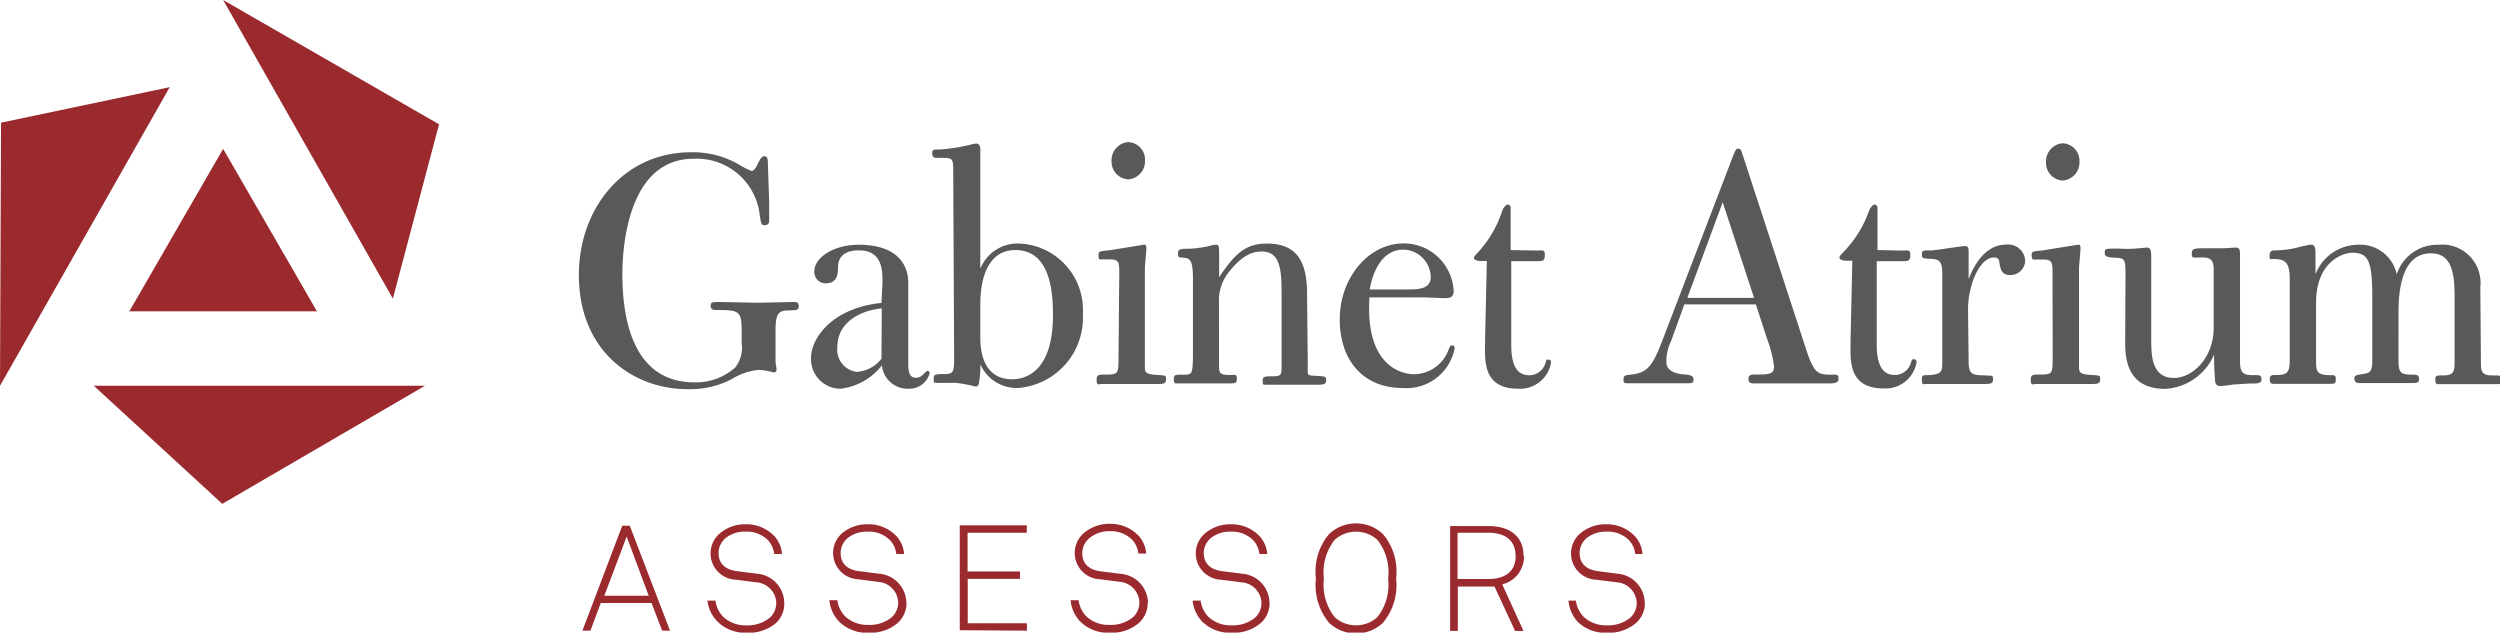
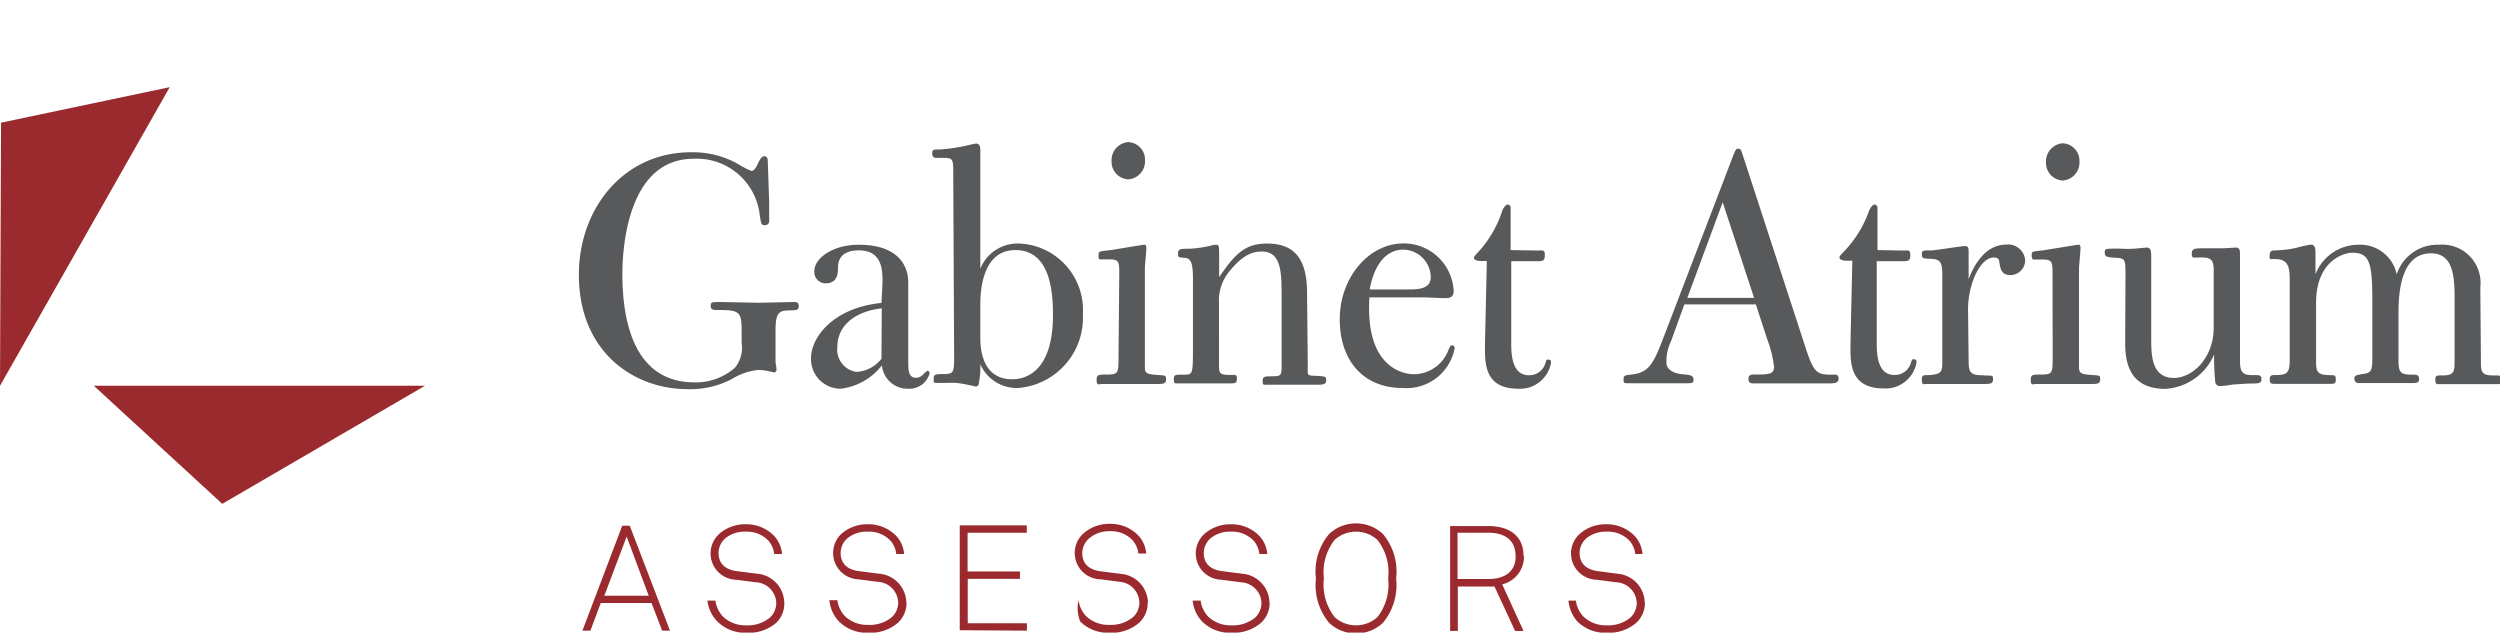
<svg xmlns="http://www.w3.org/2000/svg" viewBox="0 0 168.95 42.75">
  <title>Recurso 3</title>
  <g id="Capa_2" data-name="Capa 2">
    <g id="Capa_1-2" data-name="Capa 1">
-       <polygon points="15.08 0 26.55 20.18 29.67 8.4 15.08 0" style="fill:#9b2a2f" />
      <polygon points="28.72 26.07 6.34 26.07 15.02 34.05 28.72 26.07" style="fill:#9b2a2f" />
      <polygon points="0.07 8.29 0 26.07 11.47 5.89 0.07 8.29" style="fill:#9b2a2f" />
-       <polygon points="15.08 10.06 8.74 21.04 21.42 21.04 15.08 10.06" style="fill:#9b2a2f" />
      <path d="M167.62,19.42a2.59,2.59,0,0,0-2.81-2.88,2.89,2.89,0,0,0-2.84,2,2.52,2.52,0,0,0-2.61-2,3.11,3.11,0,0,0-2.88,2V17.15c0-.27,0-.62-.3-.62a8.77,8.77,0,0,0-1,.22,6.91,6.91,0,0,1-1.43.17c-.15,0-.37,0-.37.35s0,.2.57.25c.74.07.79.67.79,1.46v5.25c0,.86-.1,1.08-.76,1.11-.49,0-.59,0-.59.3s.12.3.37.3h.34l1.65,0,1.58,0c.49,0,.52,0,.52-.32s-.12-.25-.39-.27c-.91,0-.94-.27-.94-1V20.48c0-2.88,1.9-3.4,2.44-3.4,1.13,0,1.36.59,1.36,3.11v4c0,.86-.07,1-.59,1.08s-.62.1-.62.32.15.3.3.3l2.07,0c.2,0,1,0,1.41,0s.59,0,.59-.27-.15-.3-.39-.3c-.86,0-1-.1-1-1V21.12c0-1.5.22-4,2.19-4,1.33,0,1.6,1.18,1.6,2.86v4.39c0,.67,0,1-.76,1-.49,0-.54,0-.54.32s.15.27.32.27l1.95,0c.3,0,1,0,1.65,0s.49,0,.49-.32,0-.25-.54-.27c-.79,0-.79-.3-.79-1Zm-24,3.75c0,1.18.2,3.11,2.71,3.11a3.83,3.83,0,0,0,3.3-2.32,16.61,16.61,0,0,0,.07,1.78c0,.2.12.35.32.35s.74-.07.84-.1l1.08-.07c.69,0,.89,0,.89-.3s-.17-.27-.64-.27c-.66,0-.81-.25-.81-.94V17.3c0-.39,0-.57-.3-.57l-.81.05c-.39,0-.94,0-1.31,0-.59,0-.84,0-.84.35s.07.27.67.27.81.15.81.84v3.92c0,2-1.4,3.38-2.69,3.38-1.53,0-1.53-1.58-1.53-2.69V17.52c0-.54,0-.79-.32-.79l-.76.07a7.2,7.2,0,0,1-1.06,0c-1,0-1,0-1,.27s.12.32.76.35.64.15.64,1.23ZM139.48,9.68a1.22,1.22,0,0,0-1.21,1.26,1.19,1.19,0,0,0,1.13,1.26,1.22,1.22,0,0,0,1.13-1.28,1.18,1.18,0,0,0-1.06-1.23M138.72,24c0,1.16,0,1.28-.62,1.31-.79,0-.86,0-.86.39s.17.25.37.25l2.1,0c.25,0,1.21,0,1.6,0s.62,0,.62-.3,0-.27-.71-.32-.72-.2-.72-.59v-5.5s0-.91,0-1.11.1-1.08.1-1.38-.2-.2-.25-.2l-2.29.37c-.69.07-.76.07-.76.3s.05.3.1.32h.67c.64,0,.64.2.64,1ZM133,20.9c0-1.65.79-3.5,1.75-3.5.35,0,.35.22.37.35.07.44.15.84.74.84a1,1,0,0,0,1-1,1.15,1.15,0,0,0-1.28-1.06c-1.6,0-2.32,1.77-2.54,2.34V17.05c0-.25,0-.42-.25-.42s-1.87.27-2.22.29c-.64,0-.69,0-.69.27s.07.27.54.3c.76,0,.84.3.84,1.09v5.77c0,.74,0,.94-.89,1-.47,0-.49,0-.49.35s.15.25.32.25c.62,0,1.43,0,1.68,0l2.07,0c.57,0,.74,0,.74-.32s-.07-.22-.74-.27c-.84,0-.91-.27-.91-1Zm-6.12-4,0-2.86c0-.12-.1-.22-.2-.22s-.25.17-.35.37a7.59,7.59,0,0,1-1.7,2.79c-.3.32-.32.35-.32.44s.17.2.47.2h.4l-.12,5.4c0,1.23-.22,3.23,2.24,3.23a2.12,2.12,0,0,0,2.22-1.77c0-.05,0-.2-.17-.2s-.12,0-.25.35a1.13,1.13,0,0,1-1.06.71c-.94,0-1.21-.89-1.21-2.07V17.65h1.78c.3,0,.49,0,.49-.4s-.12-.32-.57-.32Zm-8.34,3.23h-4.51l2.39-6.46Zm.91,2.86a7.34,7.34,0,0,1,.44,1.8c0,.49-.32.52-1.26.52-.27,0-.47,0-.47.3s.2.3.39.3c.52,0,1.92,0,2.79,0,.52,0,1.75,0,2.17,0s.74,0,.74-.32-.2-.27-.47-.27c-1,0-1.21-.1-1.8-1.95l-4.24-13c-.07-.2-.1-.32-.25-.32s-.17,0-.35.44l-4.81,12.55c-.64,1.68-1,2.15-2.07,2.27-.44.05-.54.05-.54.32s0,.27.39.27,1.53,0,1.92,0c.69,0,1.6,0,1.95,0s.47,0,.47-.25-.2-.32-.67-.35-1.16-.22-1.16-.79a3,3,0,0,1,.3-1.43l.91-2.51h4.83Zm-17.36-6.09,0-2.86c0-.12-.1-.22-.2-.22s-.25.17-.35.37A7.59,7.59,0,0,1,99.93,17c-.3.32-.32.35-.32.44s.17.2.47.2h.4l-.12,5.4c0,1.23-.22,3.23,2.24,3.23a2.12,2.12,0,0,0,2.22-1.77c0-.05,0-.2-.17-.2s-.12,0-.25.35a1.13,1.13,0,0,1-1.06.71c-.94,0-1.21-.89-1.21-2.07V17.65h1.78c.3,0,.49,0,.49-.4s-.12-.32-.57-.32Zm-9.52,2.66c.17-1.09.79-2.69,2.27-2.69a1.89,1.89,0,0,1,1.85,1.85c0,.84-.89.84-1.58.84Zm0,.54,3.77,0,1.28.05c.35,0,.62-.05.62-.49a3.38,3.38,0,0,0-3.38-3.21c-2.39,0-4.32,2.34-4.32,5.13s1.6,4.64,4.24,4.64a3.31,3.31,0,0,0,3.53-2.71.17.17,0,0,0-.17-.17c-.1,0-.12,0-.25.3a2.51,2.51,0,0,1-2.34,1.65c-.57,0-3.33-.32-3-5.23m-4.22-.25c0-2.19-.74-3.35-2.71-3.35-1.48,0-2.17.71-3.23,2.27V17.35c0-.74,0-.81-.22-.81a1.07,1.07,0,0,0-.37.07,8.75,8.75,0,0,1-1.38.2c-.64,0-.81,0-.81.32s.07.25.49.3.52.42.52,1.48v4.41c0,2,0,2-.62,2s-.67,0-.67.32.1.27.27.27c.49,0,1.36,0,2.12,0l1.33,0c.42,0,.54,0,.54-.32s-.15-.25-.4-.25c-.81,0-.81-.1-.81-.79V20.51a3.1,3.1,0,0,1,.76-2.24C84.1,17.1,84.79,17,85.28,17c1.31,0,1.33,1.4,1.33,3v4.64c0,.67,0,.79-.57.79s-.71,0-.71.32.1.25.27.25c.47,0,1.33,0,1.85,0s1.33,0,1.6,0c.47,0,.57-.07.57-.3s0-.27-.67-.3-.57,0-.57-.76Zm-12-10.21a1.22,1.22,0,0,0-1.21,1.26,1.19,1.19,0,0,0,1.13,1.26,1.22,1.22,0,0,0,1.13-1.28,1.18,1.18,0,0,0-1.06-1.23M75.59,24c0,1.16,0,1.28-.62,1.31-.79,0-.86,0-.86.39s.17.25.37.25l2.1,0c.25,0,1.21,0,1.6,0s.62,0,.62-.3,0-.27-.71-.32-.72-.2-.72-.59v-5.5s0-.91,0-1.11.1-1.08.1-1.38-.2-.2-.25-.2L75,16.91c-.69.07-.76.07-.76.3s0,.3.1.32H75c.64,0,.64.2.64,1ZM66.25,20.6c0-.59,0-3.7,2.37-3.7s2.54,2.86,2.54,4.39c0,3.67-1.7,4.34-2.76,4.34-2.15,0-2.15-2.32-2.15-2.84Zm-1.77,3.57c0,1-.07,1.08-.59,1.11-.69,0-.79,0-.79.32s0,.25.17.27.89,0,1.16,0c.52,0,1.46.25,1.5.25a.2.2,0,0,0,.2-.12,5.61,5.61,0,0,0,.12-1.38,2.69,2.69,0,0,0,2.57,1.6,4.76,4.76,0,0,0,4.36-5,4.49,4.49,0,0,0-4.27-4.76,2.71,2.71,0,0,0-2.66,1.7V12c0-.27,0-1.6,0-1.9,0-.07,0-.4-.29-.4a3.92,3.92,0,0,0-.47.1,12.14,12.14,0,0,1-1.95.3c-.49,0-.54,0-.54.3a.26.26,0,0,0,.29.27l.54,0c.59,0,.59.15.59,1.06Zm-4.91.07a2.28,2.28,0,0,1-1.7.89,1.52,1.52,0,0,1-1.28-1.7c0-1.53,1.36-2.42,3-2.59Zm0-3.77c-3.4.35-4.76,2.44-4.76,3.7a2,2,0,0,0,2,2.1,4.14,4.14,0,0,0,2.79-1.58,1.74,1.74,0,0,0,1.78,1.58,1.42,1.42,0,0,0,1.45-1.06.17.17,0,0,0-.17-.15s-.22.17-.25.22a.68.68,0,0,1-.49.25c-.54,0-.54-.52-.54-1.11V19.1c0-1.09-.62-2.56-3.35-2.56-1.73,0-3,.89-3,1.8a.77.77,0,0,0,.76.81c.81,0,.84-.69.84-1s0-1.23,1.41-1.23c1.6,0,1.6,1.36,1.6,2.17ZM51.89,11c0-.17,0-.44-.22-.44s-.32.22-.52.64c-.1.17-.2.35-.37.35a5.33,5.33,0,0,1-.91-.47,6.22,6.22,0,0,0-3.18-.79c-4.51,0-7.57,3.75-7.57,8.29,0,5.15,3.65,7.72,7.35,7.72a6.08,6.08,0,0,0,3-.69A4.12,4.12,0,0,1,51.25,25a3.61,3.61,0,0,1,.76.1l.3.07a.18.18,0,0,0,.17-.17,4.48,4.48,0,0,0-.07-.52c0-.17,0-.52,0-1V22.38c0-1.13.17-1.38.81-1.4s.76,0,.76-.3-.25-.27-.35-.27l-2.39.05-2.52-.05c-.62,0-.69,0-.69.27s.22.27.44.27c1.55,0,1.65.1,1.65,1.5v.71a2.17,2.17,0,0,1-.44,1.68,4,4,0,0,1-2.74,1c-4.14,0-4.88-4.22-4.88-7.32,0-1.46.25-7.79,4.81-7.79a4.28,4.28,0,0,1,4.46,3.7c.1.71.12.79.35.79a.28.28,0,0,0,.3-.32c0-.17,0-1.09,0-1.28Z" style="fill:#58595b" />
-       <path d="M111.15,40.7a2,2,0,0,0-1.85-1.93L108,38.6c-.65-.08-1.25-.4-1.25-1.24a1.33,1.33,0,0,1,.48-1,2.07,2.07,0,0,1,1.35-.43,2,2,0,0,1,1.54.61,1.63,1.63,0,0,1,.39.9H111a2,2,0,0,0-.54-1.23,2.61,2.61,0,0,0-1.92-.78,2.64,2.64,0,0,0-1.75.62,1.78,1.78,0,0,0,1.12,3.13l1.32.17a1.45,1.45,0,0,1,1.38,1.38,1.36,1.36,0,0,1-.42,1,2.35,2.35,0,0,1-1.61.53,2.19,2.19,0,0,1-1.56-.58,1.92,1.92,0,0,1-.52-1.09H106A2.4,2.4,0,0,0,106.6,42a2.65,2.65,0,0,0,2,.76,2.81,2.81,0,0,0,2-.69,1.8,1.8,0,0,0,.56-1.36m-8.73-3.13c0,1-.68,1.55-1.85,1.55H98.5V36h2.07c1.17,0,1.85.54,1.85,1.55m.54,0c0-1.23-.84-2-2.39-2H98v7.09h.52v-3H101l1.39,3h.57l-1.44-3.15a1.92,1.92,0,0,0,1.47-1.9m-9.18,1.5a3.56,3.56,0,0,1-.73,2.62,2.16,2.16,0,0,1-2.88,0,3.56,3.56,0,0,1-.73-2.62,3.53,3.53,0,0,1,.73-2.61,2.16,2.16,0,0,1,2.88,0,3.53,3.53,0,0,1,.73,2.61m.54,0a3.94,3.94,0,0,0-.89-3,2.66,2.66,0,0,0-3.64,0,3.93,3.93,0,0,0-.89,3,4,4,0,0,0,.89,3,2.66,2.66,0,0,0,3.64,0,4,4,0,0,0,.89-3M85.79,40.7a2,2,0,0,0-1.85-1.93L82.6,38.6c-.65-.08-1.25-.4-1.25-1.24a1.34,1.34,0,0,1,.48-1,2.06,2.06,0,0,1,1.35-.43,2,2,0,0,1,1.54.61,1.63,1.63,0,0,1,.39.9h.53a2,2,0,0,0-.54-1.23,2.61,2.61,0,0,0-1.92-.78,2.64,2.64,0,0,0-1.75.62,1.78,1.78,0,0,0,1.12,3.13l1.32.17a1.45,1.45,0,0,1,1.38,1.38,1.36,1.36,0,0,1-.42,1,2.36,2.36,0,0,1-1.61.53,2.19,2.19,0,0,1-1.56-.58,1.93,1.93,0,0,1-.52-1.09h-.54A2.4,2.4,0,0,0,81.24,42a2.65,2.65,0,0,0,2,.76,2.81,2.81,0,0,0,2-.69,1.81,1.81,0,0,0,.56-1.36m-8.22,0a2,2,0,0,0-1.85-1.93l-1.34-.17c-.65-.08-1.25-.4-1.25-1.24a1.33,1.33,0,0,1,.48-1A2.06,2.06,0,0,1,75,35.9a2,2,0,0,1,1.54.61,1.63,1.63,0,0,1,.39.9h.53a2,2,0,0,0-.54-1.23A2.61,2.61,0,0,0,75,35.4a2.64,2.64,0,0,0-1.75.62,1.78,1.78,0,0,0,1.12,3.13l1.32.17A1.45,1.45,0,0,1,77,40.7a1.36,1.36,0,0,1-.42,1,2.36,2.36,0,0,1-1.61.53,2.19,2.19,0,0,1-1.56-.58,1.93,1.93,0,0,1-.52-1.09h-.54A2.4,2.4,0,0,0,73,42a2.65,2.65,0,0,0,2,.76,2.81,2.81,0,0,0,2-.69,1.81,1.81,0,0,0,.56-1.36M69.4,42.62v-.5h-4v-3h3.53v-.5H65.39V36h4v-.5H64.86v7.09ZM61.25,40.7a2,2,0,0,0-1.85-1.93l-1.34-.17c-.65-.08-1.25-.4-1.25-1.24a1.33,1.33,0,0,1,.48-1,2.06,2.06,0,0,1,1.35-.43,2,2,0,0,1,1.54.61,1.63,1.63,0,0,1,.39.9h.53a2,2,0,0,0-.54-1.23,2.61,2.61,0,0,0-1.92-.78,2.64,2.64,0,0,0-1.75.62A1.78,1.78,0,0,0,58,39.15l1.32.17a1.45,1.45,0,0,1,1.38,1.38,1.36,1.36,0,0,1-.42,1,2.35,2.35,0,0,1-1.61.53,2.19,2.19,0,0,1-1.56-.58,1.93,1.93,0,0,1-.52-1.09h-.54A2.4,2.4,0,0,0,56.7,42a2.65,2.65,0,0,0,2,.76,2.81,2.81,0,0,0,2-.69,1.81,1.81,0,0,0,.56-1.36M53,40.7a2,2,0,0,0-1.85-1.93l-1.34-.17c-.65-.08-1.25-.4-1.25-1.24a1.33,1.33,0,0,1,.48-1,2.06,2.06,0,0,1,1.35-.43,2,2,0,0,1,1.54.61,1.63,1.63,0,0,1,.39.9h.53a2,2,0,0,0-.54-1.23,2.61,2.61,0,0,0-1.92-.78,2.64,2.64,0,0,0-1.75.62,1.78,1.78,0,0,0,1.12,3.13l1.32.17a1.45,1.45,0,0,1,1.38,1.38,1.36,1.36,0,0,1-.42,1,2.35,2.35,0,0,1-1.61.53,2.19,2.19,0,0,1-1.56-.58,1.93,1.93,0,0,1-.52-1.09h-.54A2.4,2.4,0,0,0,48.48,42a2.65,2.65,0,0,0,2,.76,2.81,2.81,0,0,0,2-.69A1.8,1.8,0,0,0,53,40.7m-9.16-.44h-3l1.51-4Zm1.44,2.36-2.72-7.09h-.51l-2.69,7.09h.54l.7-1.87h3.43l.72,1.87Z" style="fill:#9b2a2f" />
+       <path d="M111.15,40.7a2,2,0,0,0-1.85-1.93L108,38.6c-.65-.08-1.25-.4-1.25-1.24a1.33,1.33,0,0,1,.48-1,2.07,2.07,0,0,1,1.35-.43,2,2,0,0,1,1.54.61,1.63,1.63,0,0,1,.39.9H111a2,2,0,0,0-.54-1.23,2.61,2.61,0,0,0-1.92-.78,2.64,2.64,0,0,0-1.75.62,1.78,1.78,0,0,0,1.12,3.13l1.32.17a1.45,1.45,0,0,1,1.38,1.38,1.36,1.36,0,0,1-.42,1,2.35,2.35,0,0,1-1.61.53,2.19,2.19,0,0,1-1.56-.58,1.92,1.92,0,0,1-.52-1.09H106A2.4,2.4,0,0,0,106.6,42a2.65,2.65,0,0,0,2,.76,2.81,2.81,0,0,0,2-.69,1.8,1.8,0,0,0,.56-1.36m-8.73-3.13c0,1-.68,1.55-1.85,1.55H98.5V36h2.07c1.17,0,1.85.54,1.85,1.55m.54,0c0-1.23-.84-2-2.39-2H98v7.09h.52v-3H101l1.39,3h.57l-1.44-3.15a1.92,1.92,0,0,0,1.47-1.9m-9.18,1.5a3.56,3.56,0,0,1-.73,2.62,2.16,2.16,0,0,1-2.88,0,3.56,3.56,0,0,1-.73-2.62,3.53,3.53,0,0,1,.73-2.61,2.16,2.16,0,0,1,2.88,0,3.53,3.53,0,0,1,.73,2.61m.54,0a3.94,3.94,0,0,0-.89-3,2.66,2.66,0,0,0-3.64,0,3.93,3.93,0,0,0-.89,3,4,4,0,0,0,.89,3,2.66,2.66,0,0,0,3.64,0,4,4,0,0,0,.89-3M85.79,40.7a2,2,0,0,0-1.85-1.93L82.6,38.6c-.65-.08-1.25-.4-1.25-1.24a1.34,1.34,0,0,1,.48-1,2.06,2.06,0,0,1,1.35-.43,2,2,0,0,1,1.54.61,1.63,1.63,0,0,1,.39.9h.53a2,2,0,0,0-.54-1.23,2.61,2.61,0,0,0-1.92-.78,2.64,2.64,0,0,0-1.75.62,1.78,1.78,0,0,0,1.12,3.13l1.32.17a1.45,1.45,0,0,1,1.38,1.38,1.36,1.36,0,0,1-.42,1,2.36,2.36,0,0,1-1.61.53,2.19,2.19,0,0,1-1.56-.58,1.93,1.93,0,0,1-.52-1.09h-.54A2.4,2.4,0,0,0,81.24,42a2.65,2.65,0,0,0,2,.76,2.81,2.81,0,0,0,2-.69,1.81,1.81,0,0,0,.56-1.36m-8.22,0a2,2,0,0,0-1.85-1.93l-1.34-.17c-.65-.08-1.25-.4-1.25-1.24a1.33,1.33,0,0,1,.48-1A2.06,2.06,0,0,1,75,35.9a2,2,0,0,1,1.54.61,1.63,1.63,0,0,1,.39.9h.53a2,2,0,0,0-.54-1.23A2.61,2.61,0,0,0,75,35.4a2.64,2.64,0,0,0-1.75.62,1.78,1.78,0,0,0,1.12,3.13l1.32.17A1.45,1.45,0,0,1,77,40.7a1.36,1.36,0,0,1-.42,1,2.36,2.36,0,0,1-1.61.53,2.19,2.19,0,0,1-1.56-.58,1.93,1.93,0,0,1-.52-1.09A2.4,2.4,0,0,0,73,42a2.65,2.65,0,0,0,2,.76,2.81,2.81,0,0,0,2-.69,1.81,1.81,0,0,0,.56-1.36M69.4,42.62v-.5h-4v-3h3.53v-.5H65.39V36h4v-.5H64.86v7.09ZM61.25,40.7a2,2,0,0,0-1.85-1.93l-1.34-.17c-.65-.08-1.25-.4-1.25-1.24a1.33,1.33,0,0,1,.48-1,2.06,2.06,0,0,1,1.35-.43,2,2,0,0,1,1.54.61,1.63,1.63,0,0,1,.39.9h.53a2,2,0,0,0-.54-1.23,2.61,2.61,0,0,0-1.92-.78,2.64,2.64,0,0,0-1.75.62A1.78,1.78,0,0,0,58,39.15l1.32.17a1.45,1.45,0,0,1,1.38,1.38,1.36,1.36,0,0,1-.42,1,2.35,2.35,0,0,1-1.61.53,2.19,2.19,0,0,1-1.56-.58,1.93,1.93,0,0,1-.52-1.09h-.54A2.4,2.4,0,0,0,56.7,42a2.65,2.65,0,0,0,2,.76,2.81,2.81,0,0,0,2-.69,1.81,1.81,0,0,0,.56-1.36M53,40.7a2,2,0,0,0-1.85-1.93l-1.34-.17c-.65-.08-1.25-.4-1.25-1.24a1.33,1.33,0,0,1,.48-1,2.06,2.06,0,0,1,1.35-.43,2,2,0,0,1,1.54.61,1.63,1.63,0,0,1,.39.9h.53a2,2,0,0,0-.54-1.23,2.61,2.61,0,0,0-1.92-.78,2.64,2.64,0,0,0-1.75.62,1.78,1.78,0,0,0,1.12,3.13l1.32.17a1.45,1.45,0,0,1,1.38,1.38,1.36,1.36,0,0,1-.42,1,2.35,2.35,0,0,1-1.61.53,2.19,2.19,0,0,1-1.56-.58,1.93,1.93,0,0,1-.52-1.09h-.54A2.4,2.4,0,0,0,48.48,42a2.65,2.65,0,0,0,2,.76,2.81,2.81,0,0,0,2-.69A1.8,1.8,0,0,0,53,40.7m-9.16-.44h-3l1.51-4Zm1.44,2.36-2.72-7.09h-.51l-2.69,7.09h.54l.7-1.87h3.43l.72,1.87Z" style="fill:#9b2a2f" />
    </g>
  </g>
</svg>